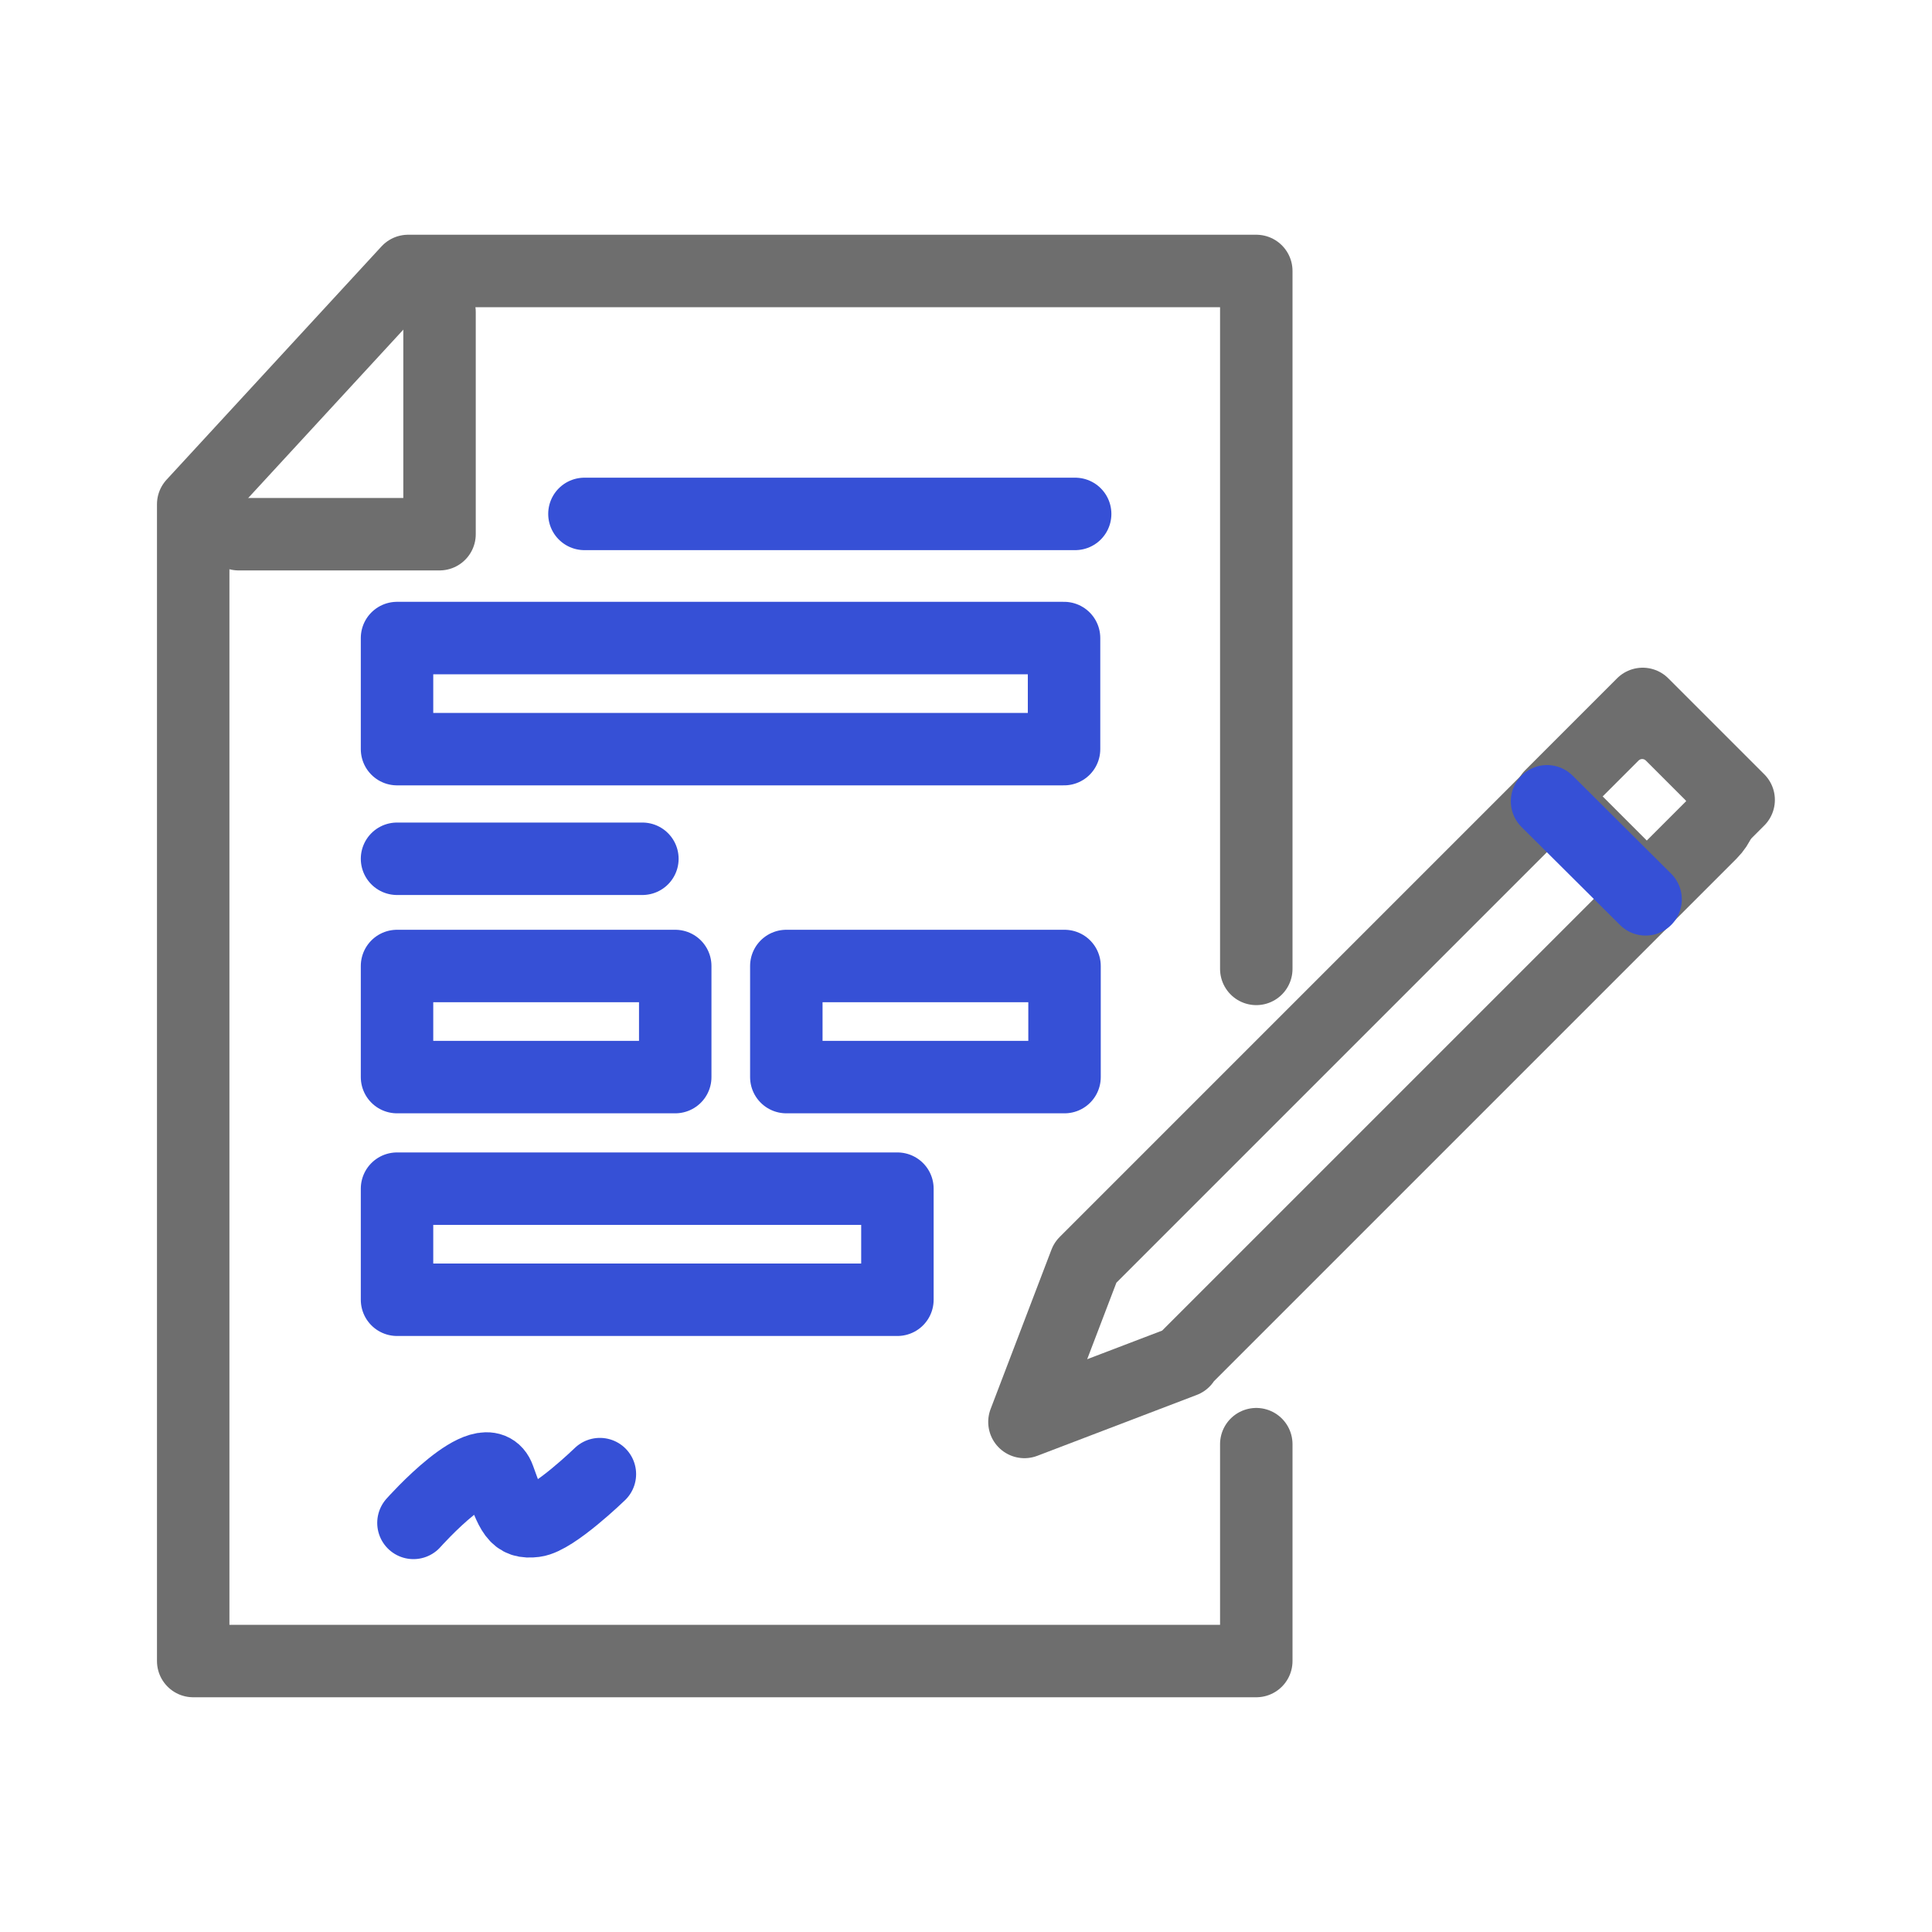
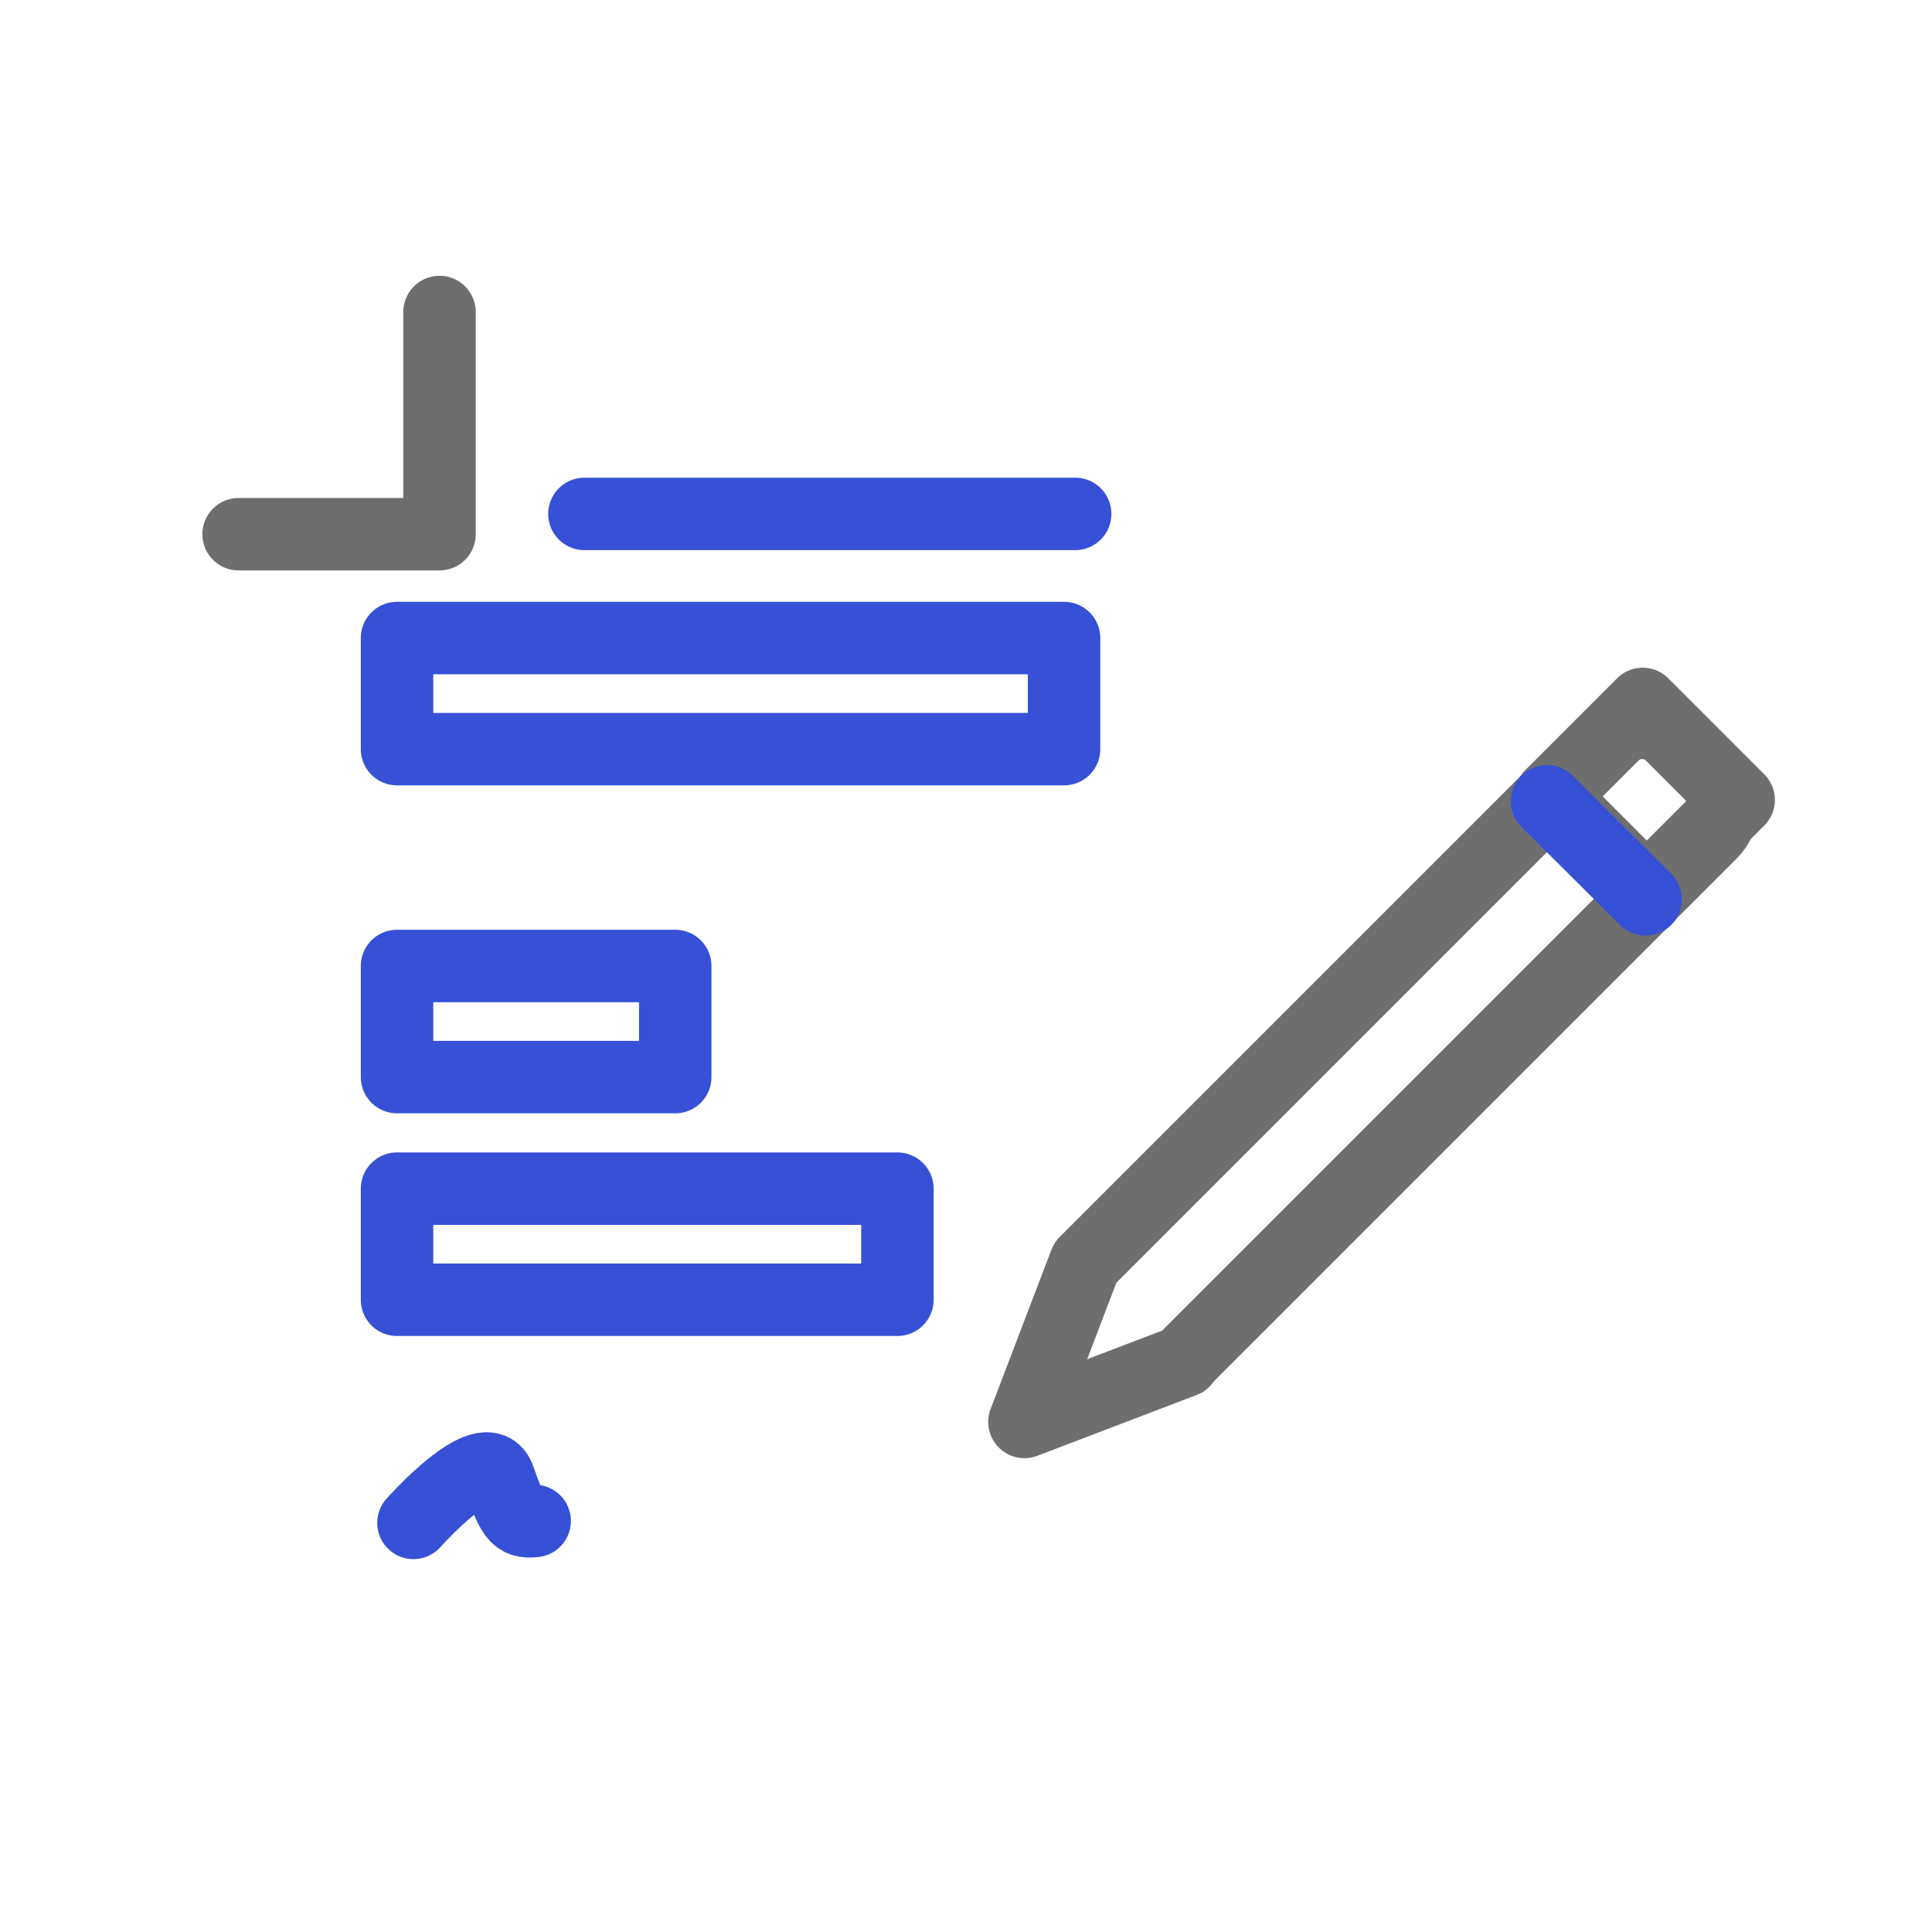
<svg xmlns="http://www.w3.org/2000/svg" width="40" height="40" viewBox="0 0 40 40" fill="none">
  <g clip-path="url(#clip0_250_293)">
    <path d="M35.997 16.561L34.01 14.574L32.108 16.476L34.095 18.463L35.997 16.561Z" stroke="#6E6E6E" stroke-width="1.5" stroke-linecap="round" stroke-linejoin="round" />
    <path d="M24.51 28.18L21.21 29.44L22.47 26.14L33.39 15.22C33.73 14.88 34.27 14.88 34.61 15.22L35.42 16.03C35.76 16.37 35.76 16.91 35.42 17.25L24.5 28.17L24.51 28.18Z" stroke="#6E6E6E" stroke-width="1.5" stroke-linecap="round" stroke-linejoin="round" />
    <path d="M32.03 16.59L34.07 18.62" stroke="#3650D6" stroke-width="1.5" stroke-linecap="round" stroke-linejoin="round" />
    <path d="M12.1 10.64H22.26" stroke="#3650D6" stroke-width="1.5" stroke-linecap="round" stroke-linejoin="round" />
-     <path d="M8.22 17.78H13.3" stroke="#3650D6" stroke-width="1.5" stroke-linecap="round" stroke-linejoin="round" />
-     <path d="M26.01 29.9V34.39H4V10.44L8.45 5.61H26.01V20.06" stroke="#6E6E6E" stroke-width="1.5" stroke-linecap="round" stroke-linejoin="round" />
    <path d="M4.94 11.06H9.1V6.46" stroke="#6E6E6E" stroke-width="1.5" stroke-linecap="round" stroke-linejoin="round" />
    <path d="M22.03 13.21H8.22V15.51H22.03V13.21Z" stroke="#3650D6" stroke-width="1.5" stroke-linecap="round" stroke-linejoin="round" />
    <path d="M18.58 24.61H8.22V26.91H18.58V24.61Z" stroke="#3650D6" stroke-width="1.5" stroke-linecap="round" stroke-linejoin="round" />
    <path d="M13.98 20H8.22V22.3H13.98V20Z" stroke="#3650D6" stroke-width="1.5" stroke-linecap="round" stroke-linejoin="round" />
-     <path d="M22.04 20H16.28V22.3H22.04V20Z" stroke="#3650D6" stroke-width="1.5" stroke-linecap="round" stroke-linejoin="round" />
-     <path d="M8.56 31.53C8.56 31.53 10.06 29.84 10.33 30.6C10.6 31.35 10.67 31.54 11.07 31.49C11.47 31.44 12.42 30.52 12.42 30.52" stroke="#3650D6" stroke-width="1.5" stroke-linecap="round" stroke-linejoin="round" />
+     <path d="M8.56 31.53C8.56 31.53 10.06 29.84 10.33 30.6C10.6 31.35 10.67 31.54 11.07 31.49" stroke="#3650D6" stroke-width="1.5" stroke-linecap="round" stroke-linejoin="round" />
  </g>
  <defs>
    <clipPath id="clip0_250_293">
      <rect width="40" height="40" fill="white" />
    </clipPath>
  </defs>
</svg>